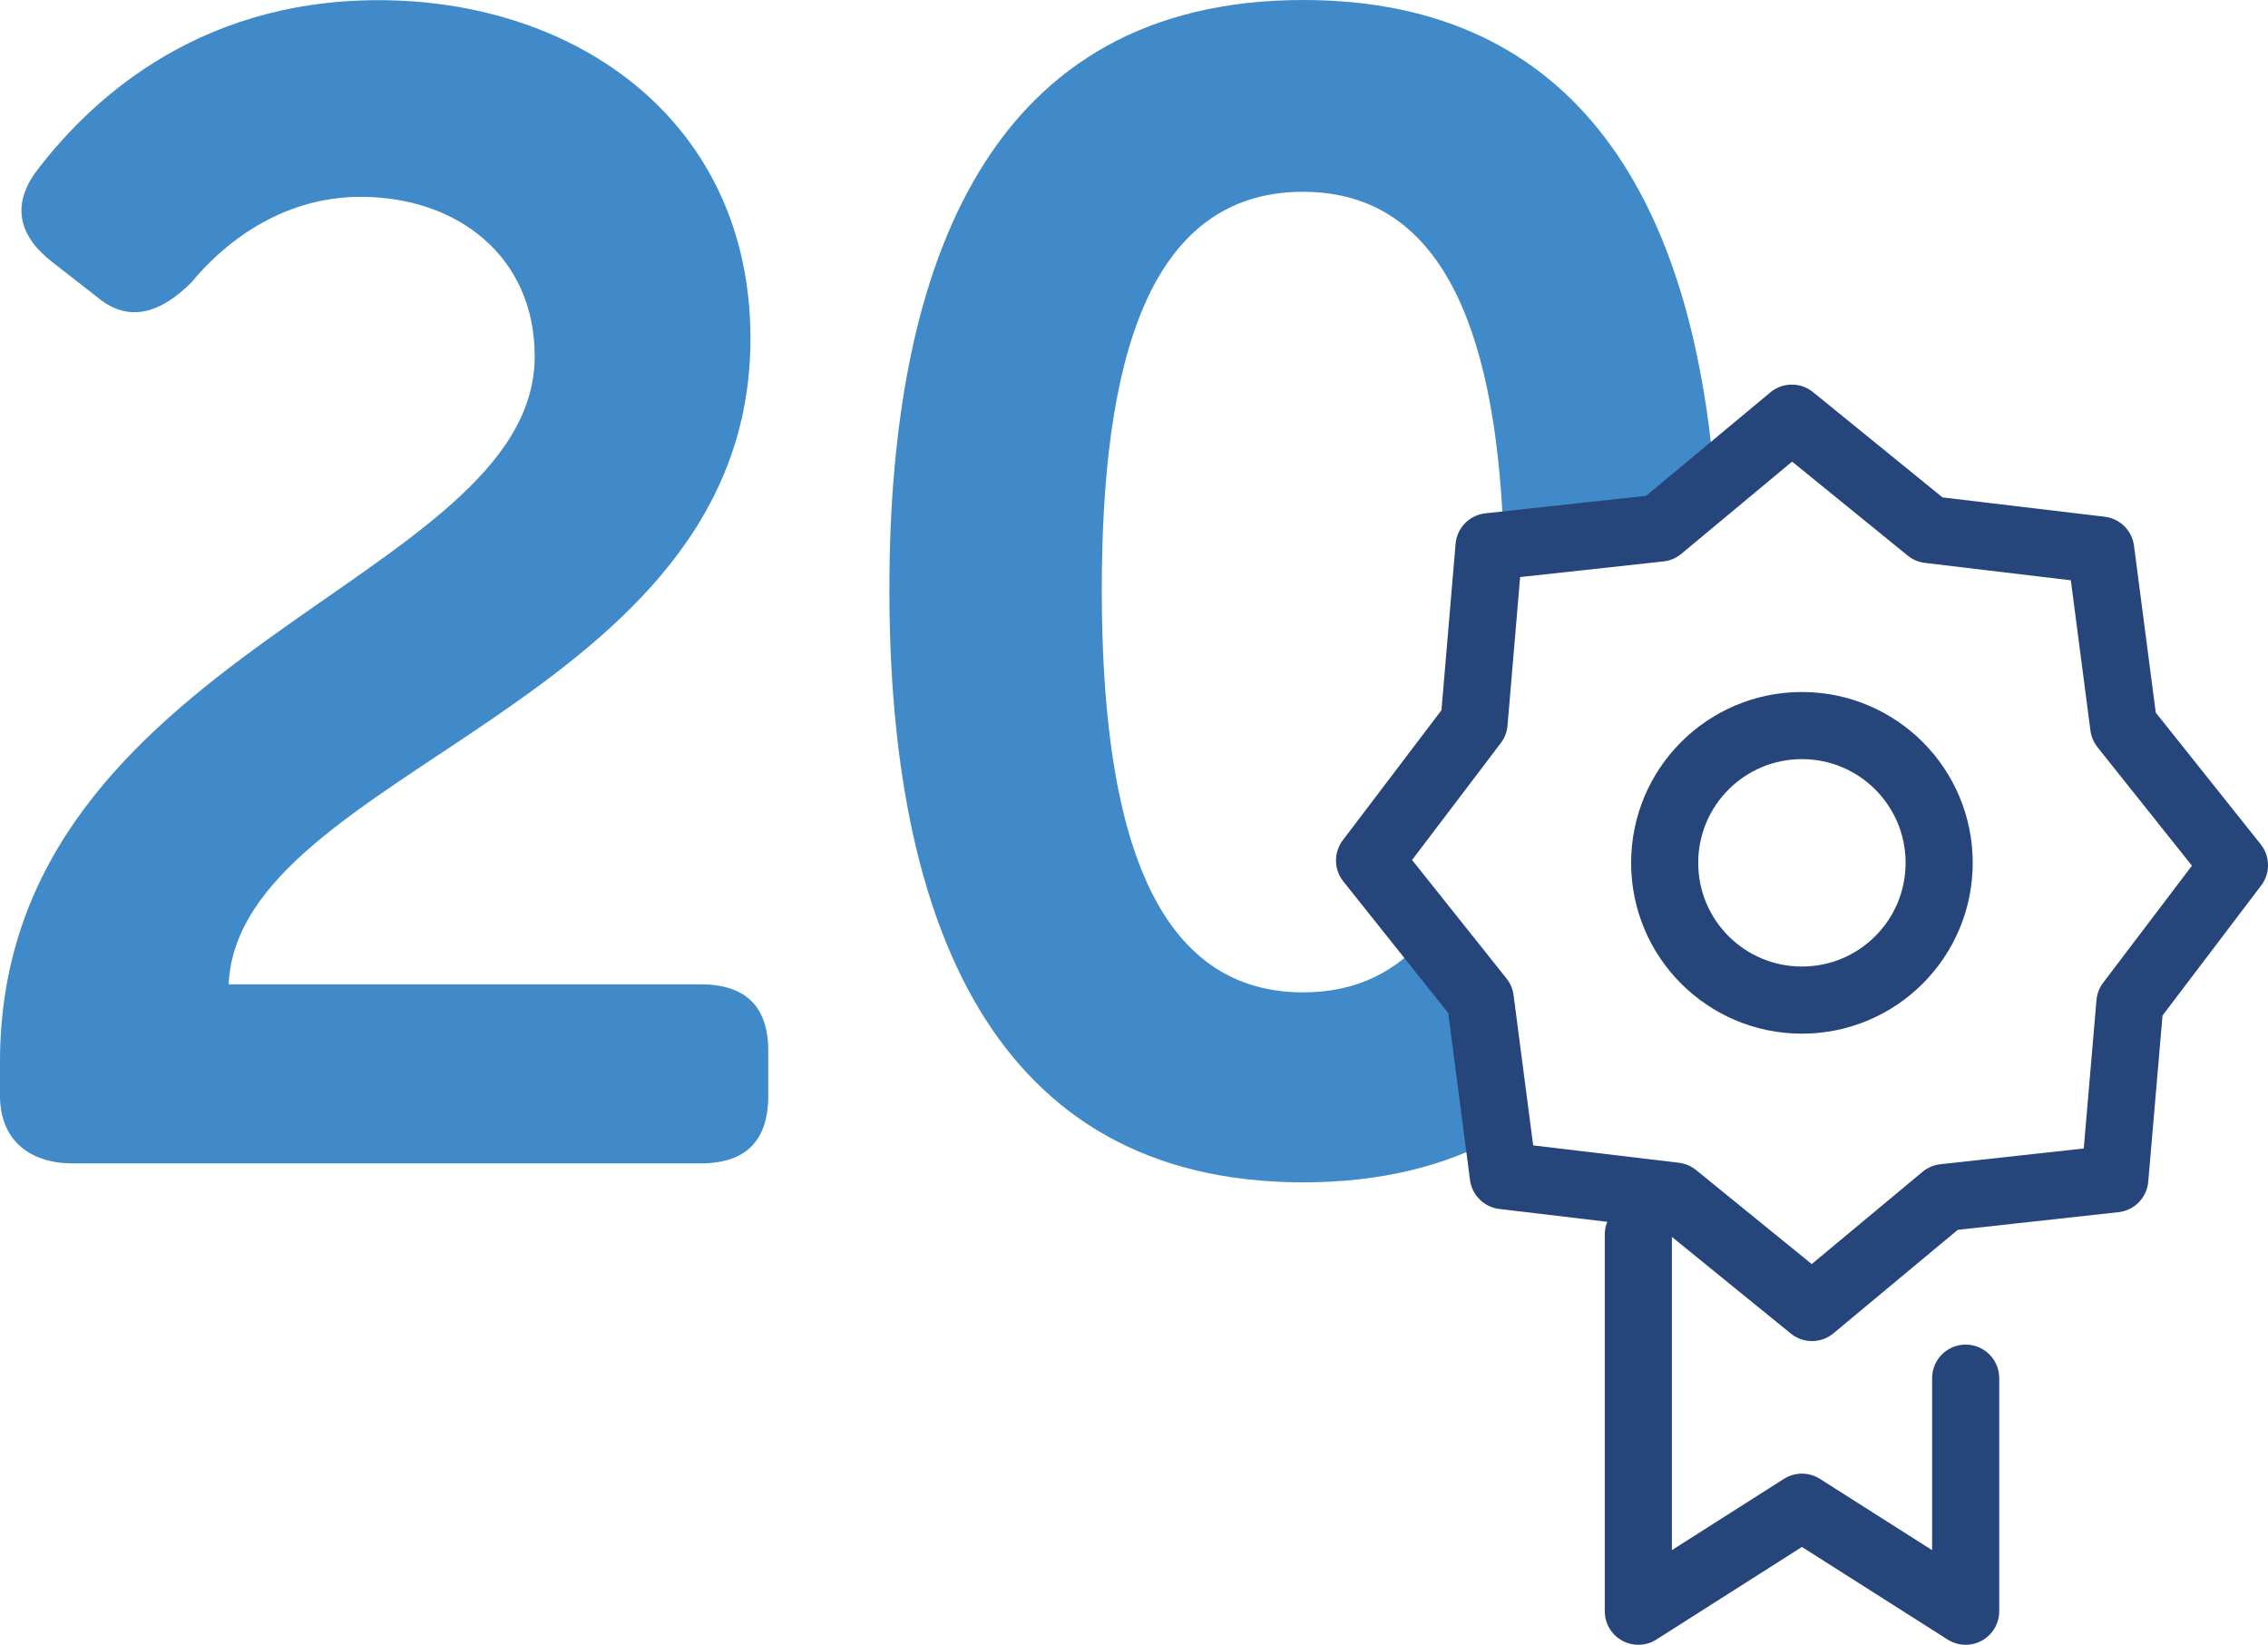
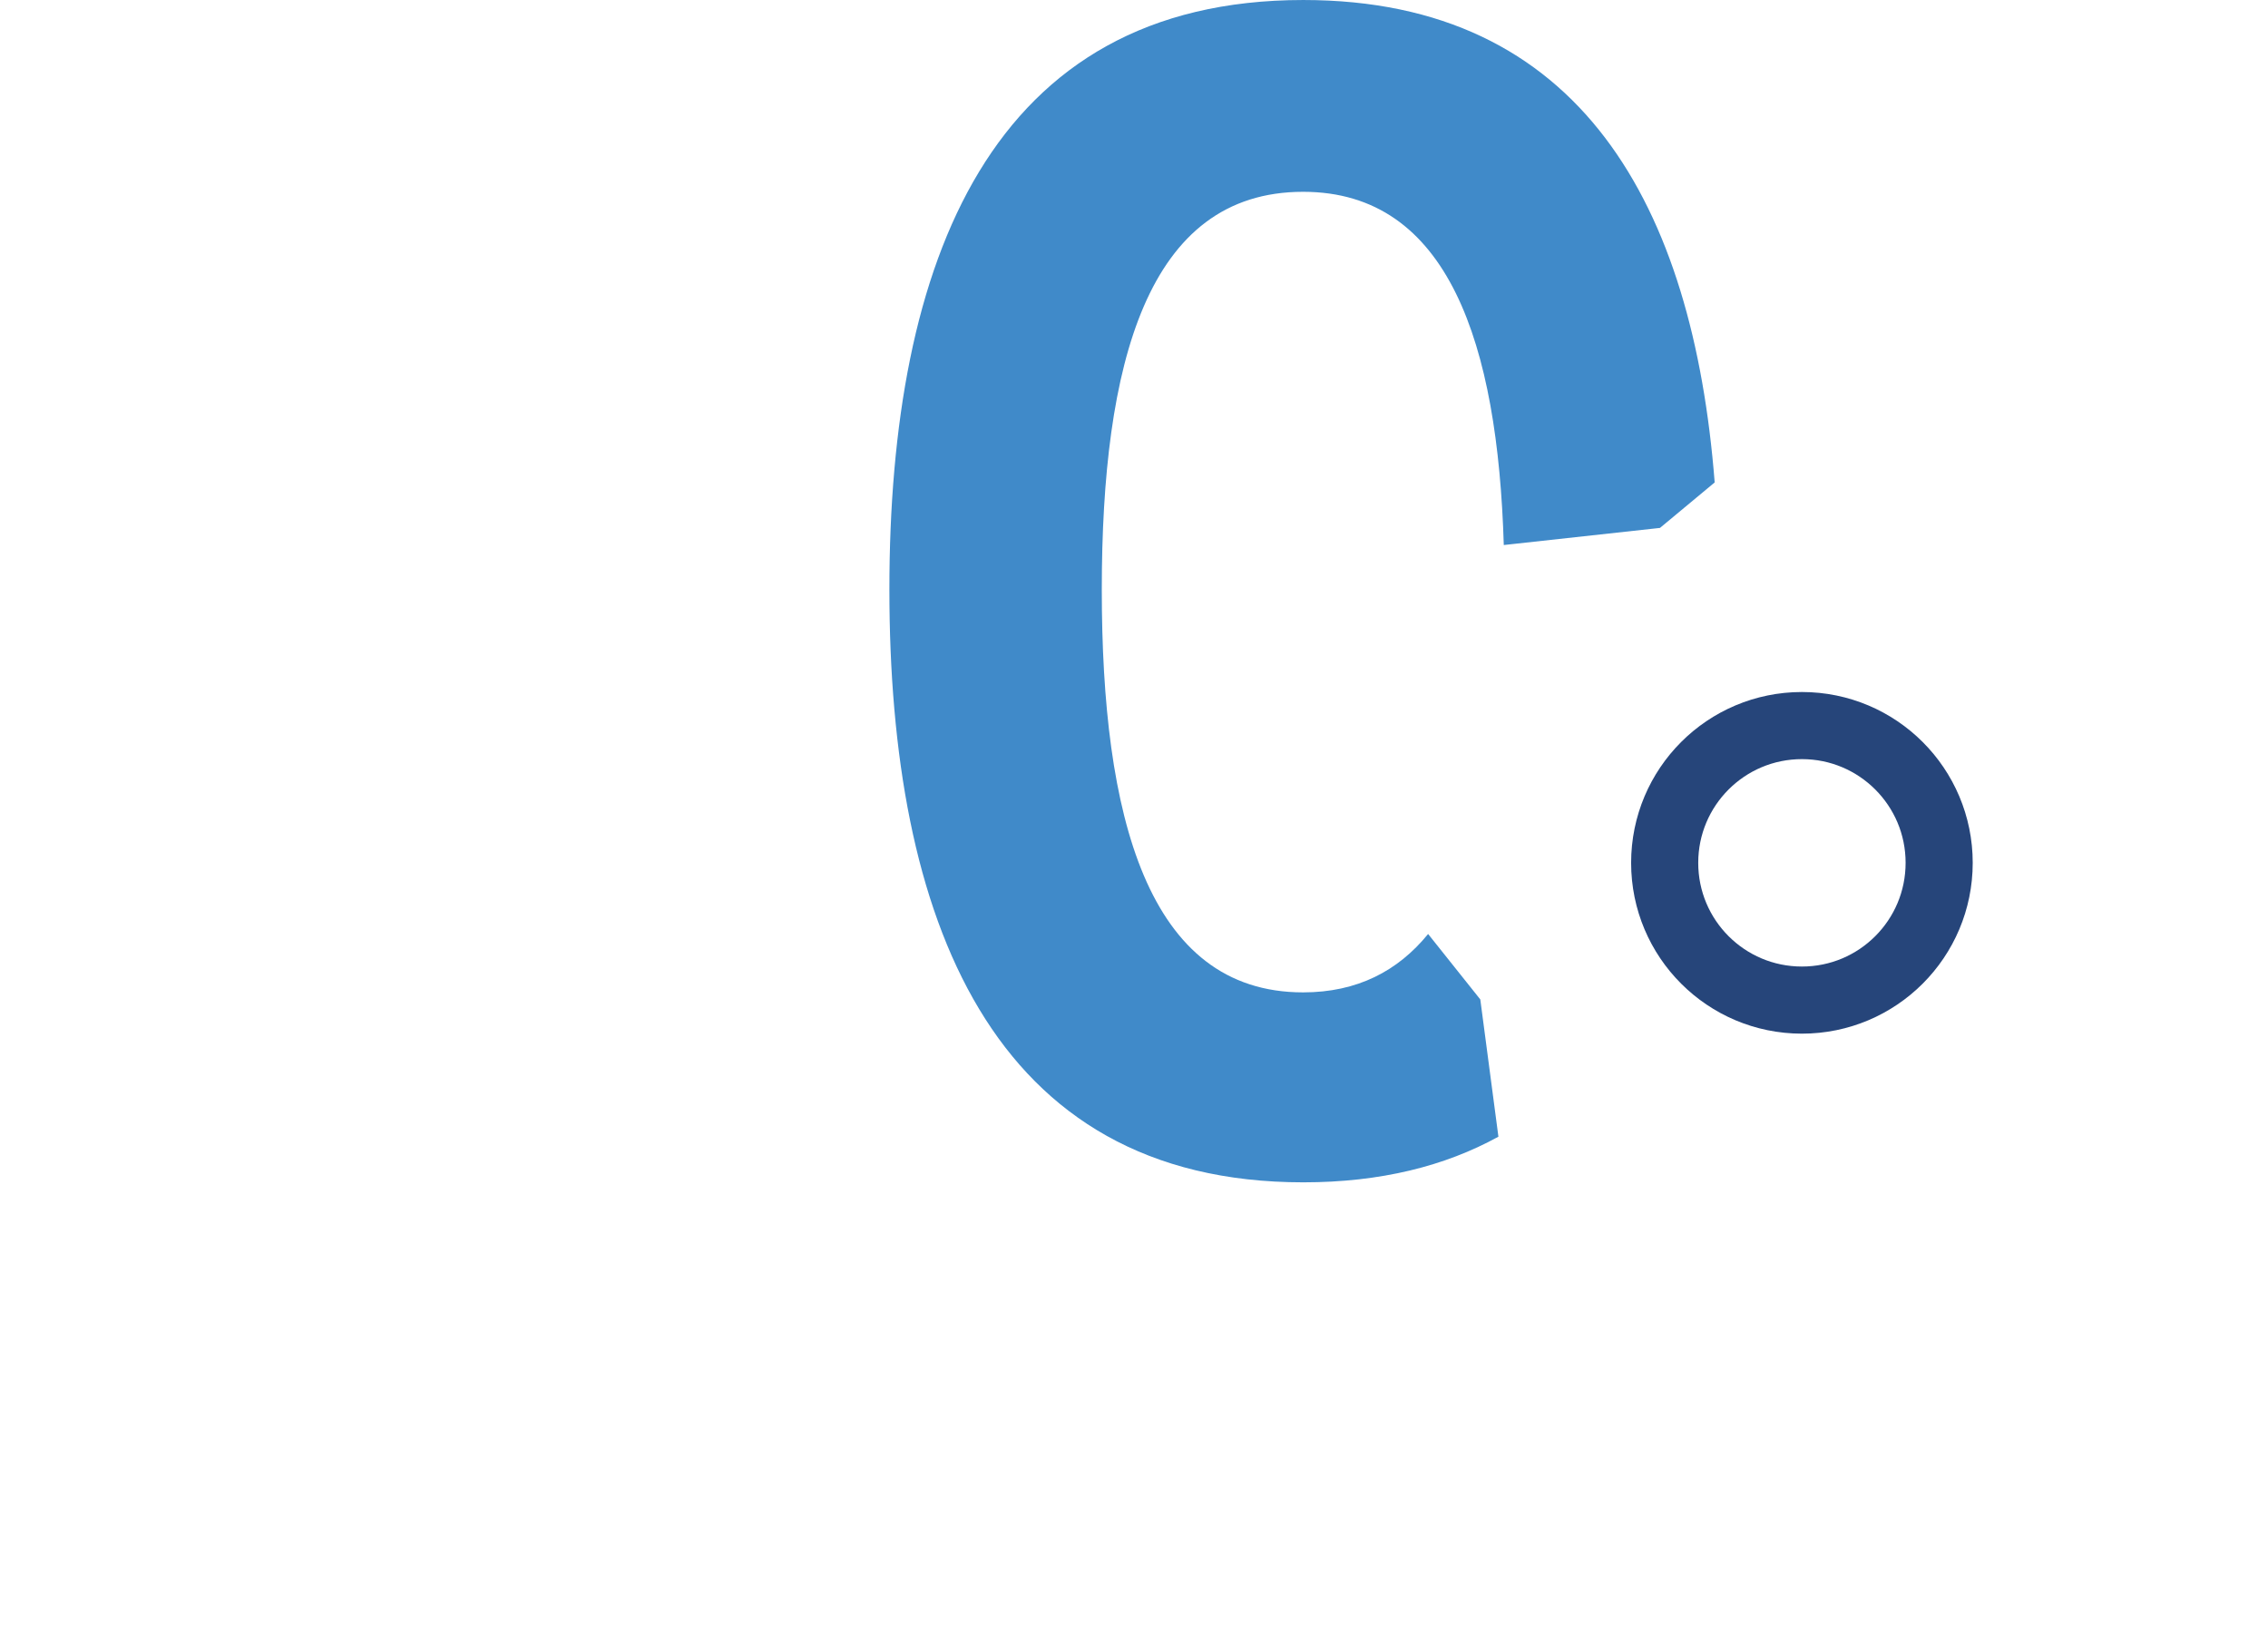
<svg xmlns="http://www.w3.org/2000/svg" id="Laag_1" viewBox="0 0 135.18 98.02">
  <defs>
    <style>.cls-1{fill:#408ac9;}.cls-2,.cls-3{fill:none;stroke:#26457a;stroke-width:4px;}.cls-3{stroke-linecap:round;stroke-linejoin:round;}</style>
  </defs>
-   <polyline class="cls-3" points="97.65 73.57 97.65 96.02 107.4 89.82 117.16 96.02 117.16 82.13" />
  <g>
-     <path class="cls-1" d="M41.76,58.66H13.63c.58-12.86,31.1-16.61,31.1-38.49C44.73,7.31,34.46,.01,22.56,.01,11.42,.01,5.09,6.34,2.11,10.28c-1.44,2.02-.96,3.84,1.06,5.38l2.59,2.02c1.92,1.63,3.84,.96,5.66-.86,1.73-2.11,5.18-5.09,10.08-5.09,5.76,0,10.37,3.55,10.37,9.5C31.87,34.77,0,38.7,0,63.28v2.02c0,2.69,1.82,4.03,4.32,4.03H41.76c2.69,0,4.03-1.34,4.03-4.03v-2.69c0-2.61-1.34-3.95-4.03-3.95Z" />
    <path class="cls-1" d="M88.23,59.56l-3.11-3.9c-1.8,2.21-4.23,3.48-7.45,3.48-9.31,0-12-10.56-12-24s2.69-23.71,12-23.71c8.68,0,11.6,9.09,11.96,21.05l9.31-1.02,3.26-2.71c-1.29-16.47-7.98-28.75-24.52-28.75-18.62,0-24.67,15.55-24.67,35.13s6.05,35.33,24.67,35.33c4.61,0,8.45-.97,11.63-2.72l-1.08-8.18Z" />
  </g>
-   <polygon class="cls-3" points="133.18 51.56 126.58 43.28 125.21 32.78 114.97 31.56 106.8 24.92 98.93 31.47 88.75 32.58 87.86 43.07 81.63 51.28 88.23 59.56 89.6 70.06 99.83 71.28 108 77.92 115.87 71.37 126.05 70.25 126.95 59.77 133.18 51.56" />
  <path class="cls-2" d="M107.4,59.6c4.52,0,8.18-3.66,8.18-8.18s-3.66-8.18-8.18-8.18-8.18,3.66-8.18,8.18,3.66,8.18,8.18,8.18Z" />
</svg>